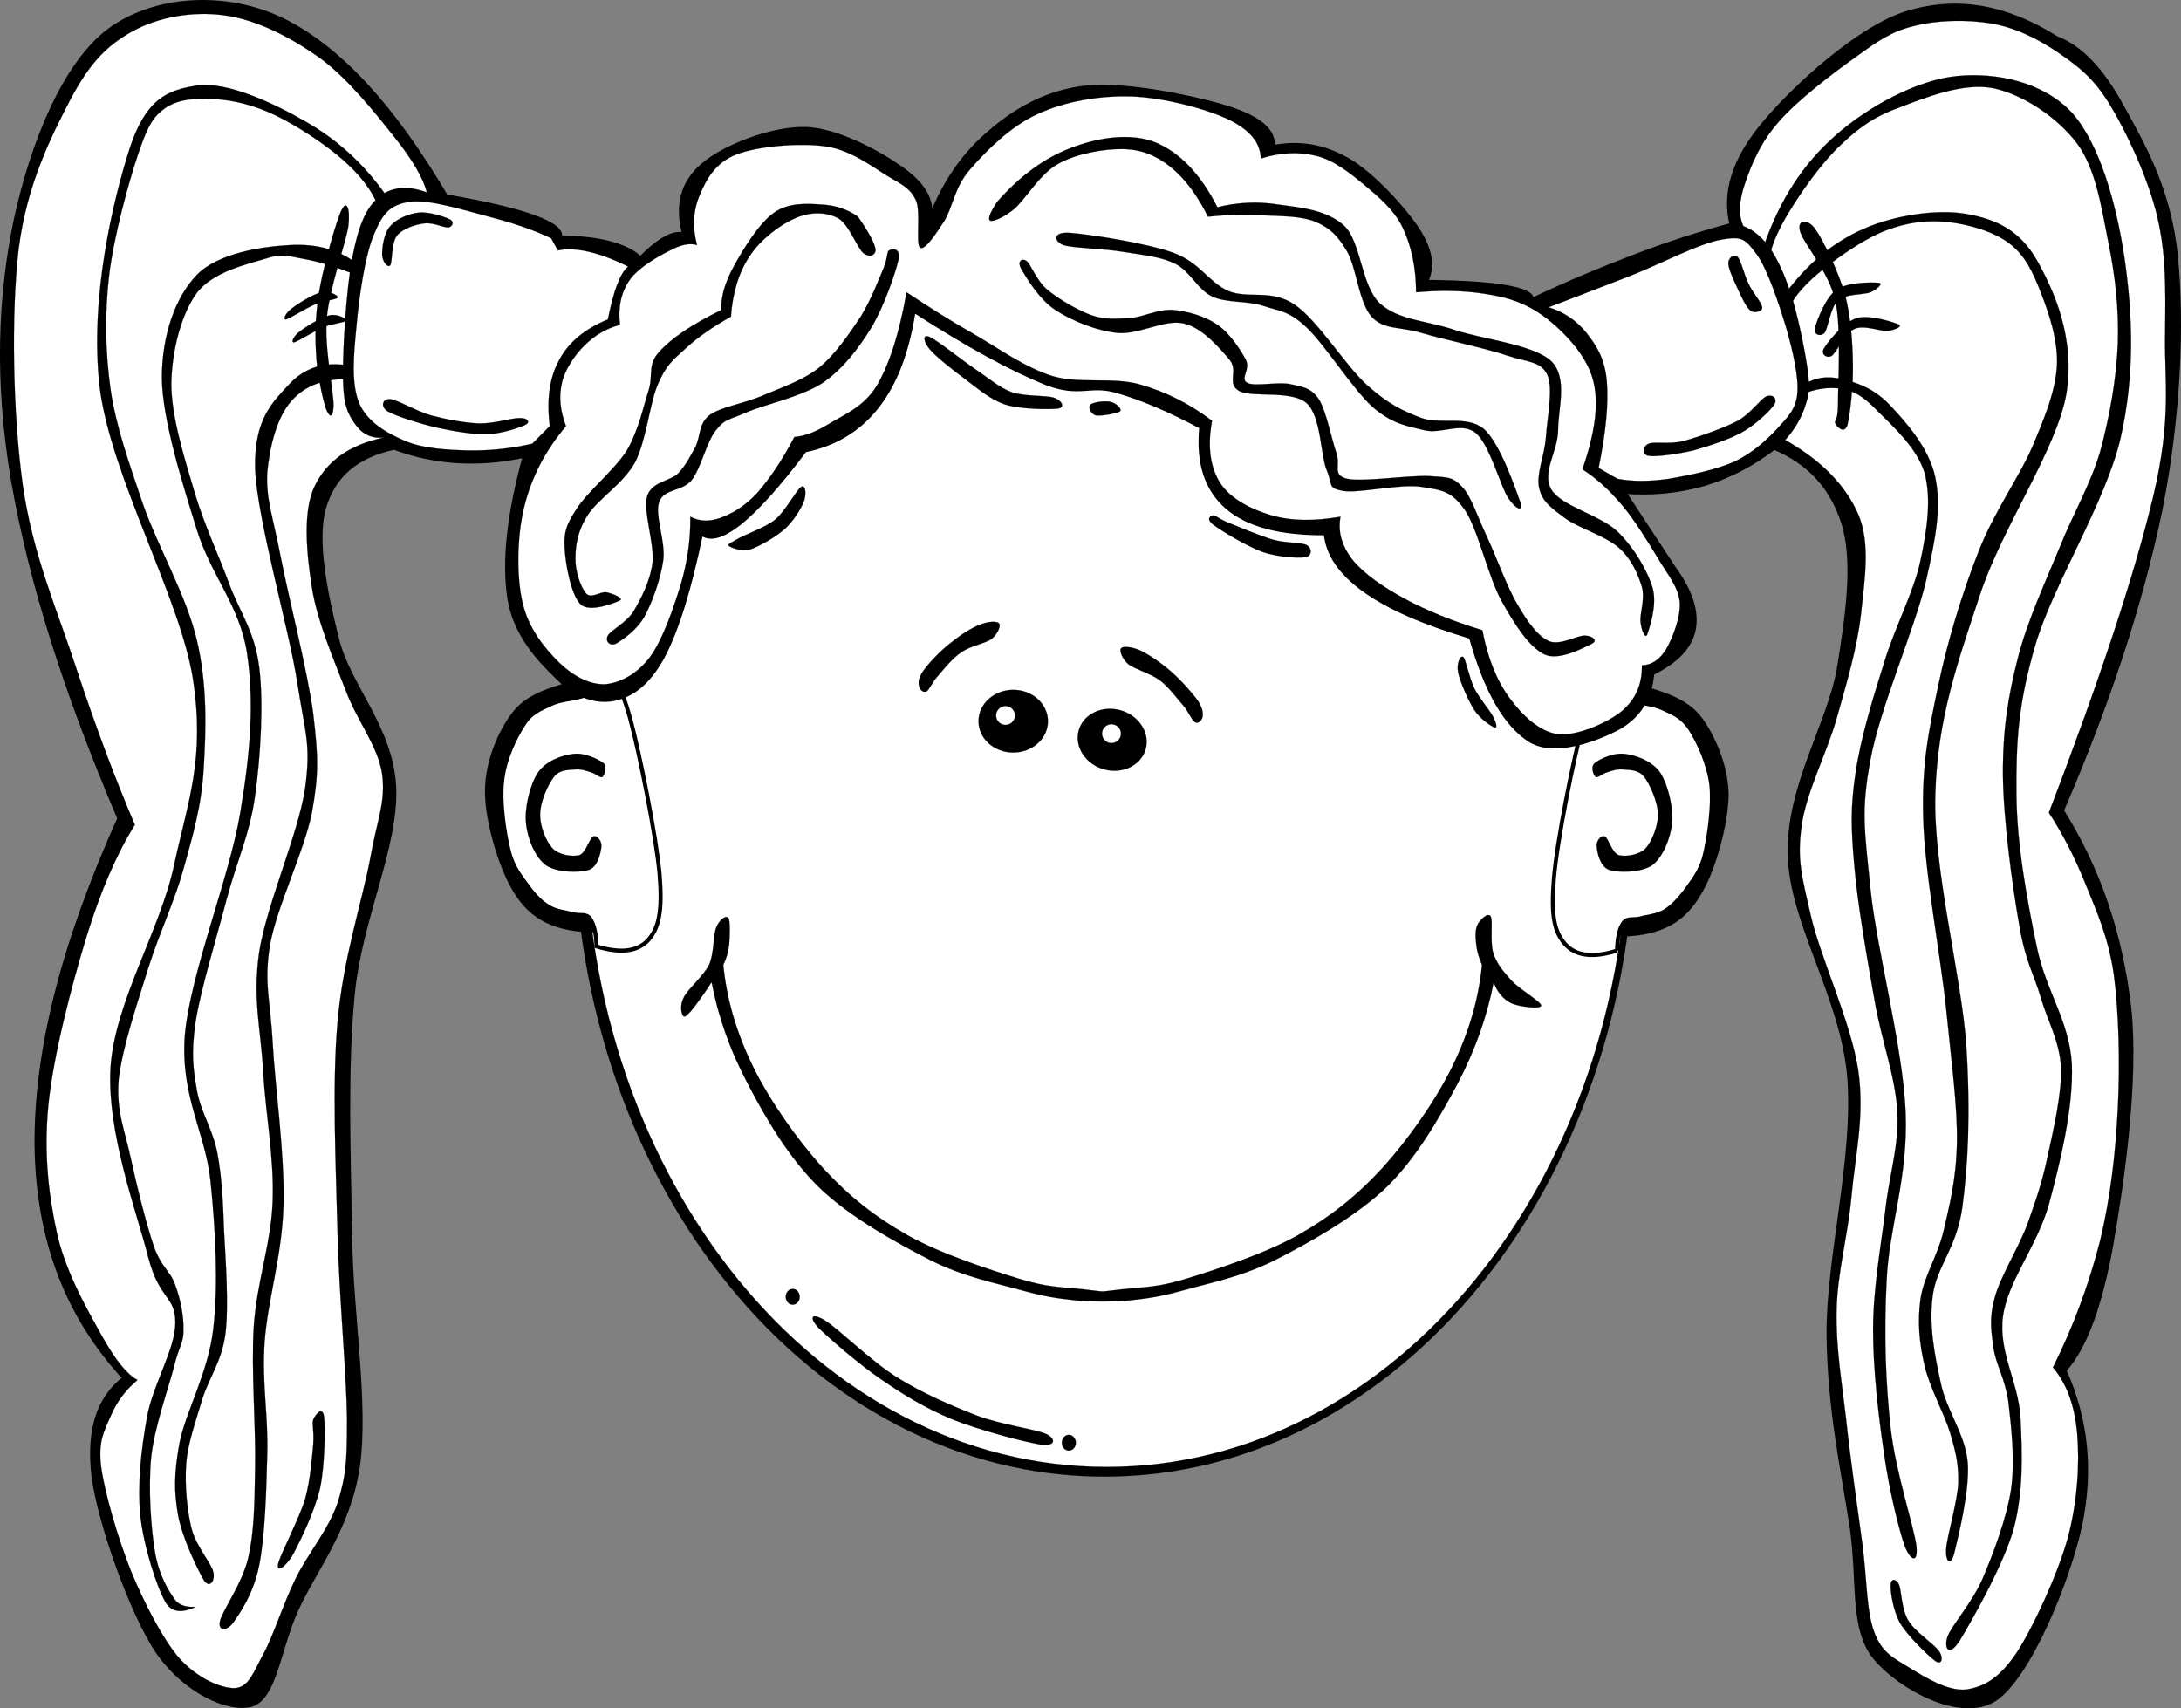
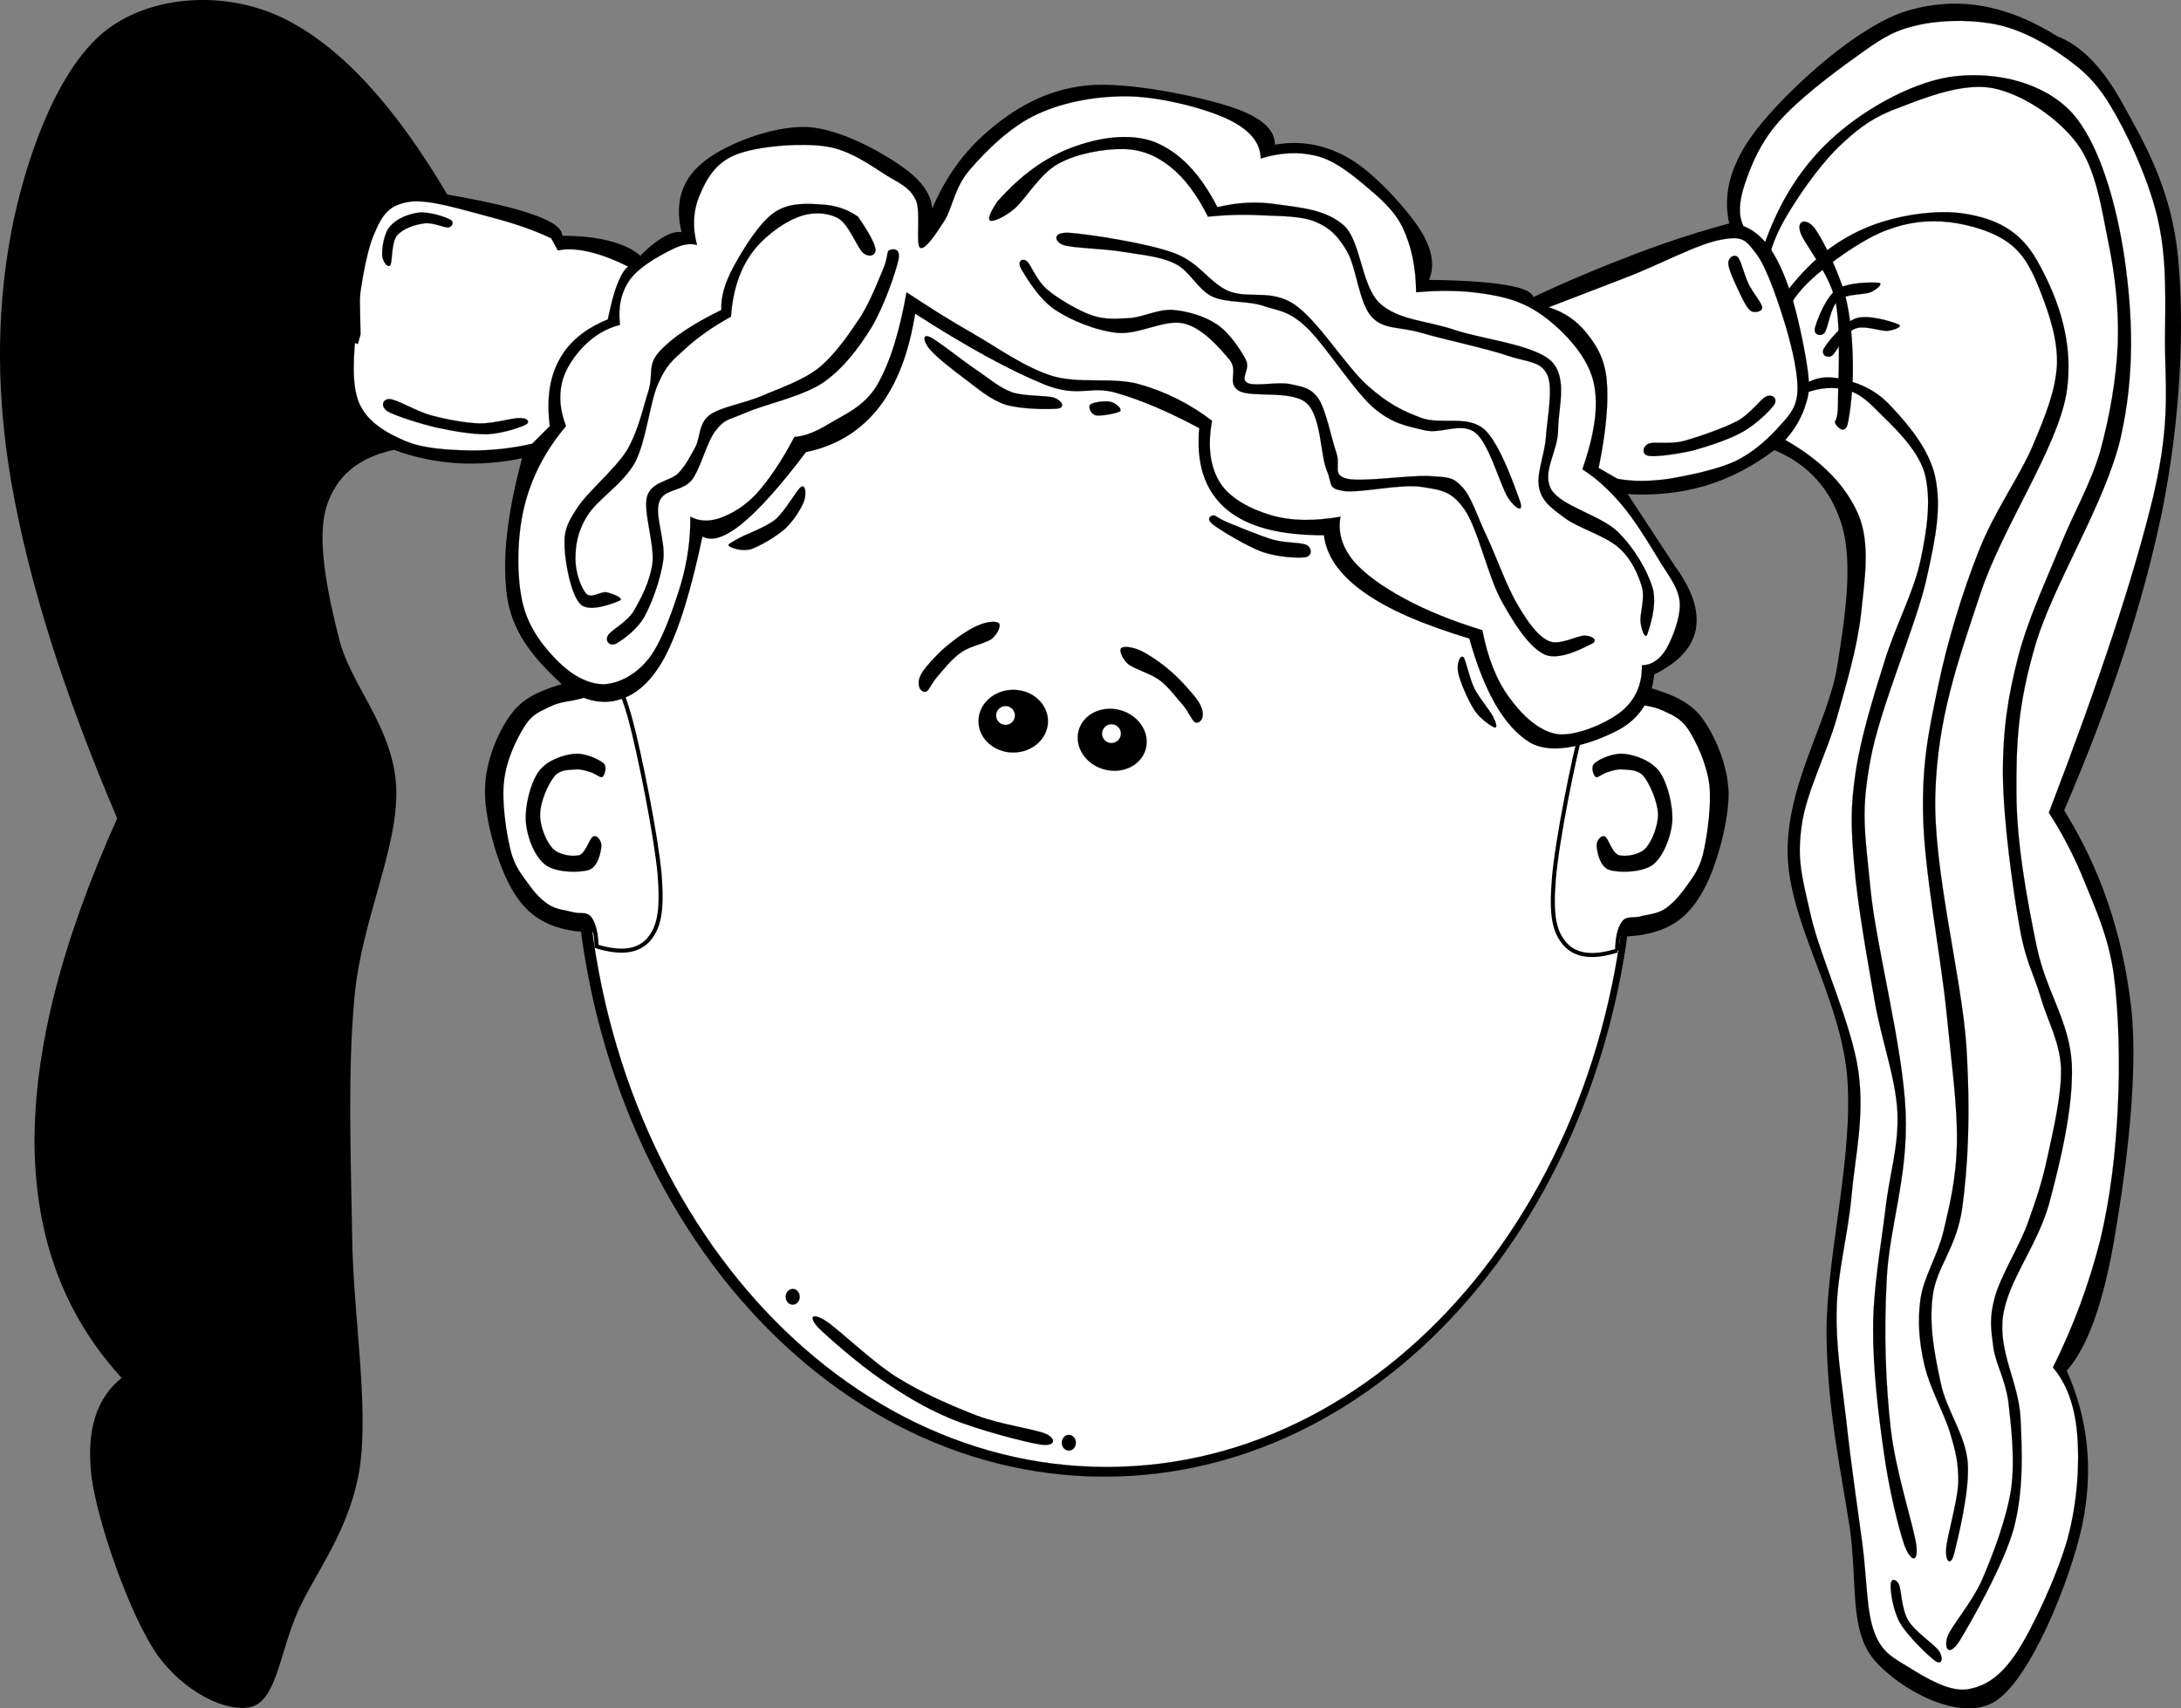
<svg xmlns="http://www.w3.org/2000/svg" width="538.522" height="421.853">
  <rect width="100%" height="100%" fill="#808080" stroke="none" />
  <title>Girl Outline</title>
  <defs>
    <pattern height="100" width="100" y="0" x="0" patternUnits="userSpaceOnUse" id="gridpattern">
      <image height="100" width="100" y="0" x="0" />
    </pattern>
  </defs>
  <g>
    <title>Layer 1</title>
    <path fill-rule="evenodd" stroke="#000000" stroke-width="0.036" stroke-miterlimit="10" id="path7" d="m141.75,203.971c0,88.714 58.635,160.661 130.963,160.661c72.305,0 130.939,-71.947 130.939,-160.661c0,-88.714 -58.634,-160.661 -130.939,-160.661c-72.328,0 -130.963,71.947 -130.963,160.661l0,0z" />
    <path fill="#ffffff" fill-rule="evenodd" stroke="#000000" stroke-width="0.036" stroke-miterlimit="10" id="path9" d="m144.537,204.256c0,87.237 57.634,157.995 128.724,157.995c71.09,0 128.724,-70.758 128.724,-157.995c0,-87.26 -57.634,-158.017 -128.724,-158.017c-71.09,0 -128.724,70.757 -128.724,158.017l0,0z" />
    <path fill-rule="evenodd" stroke="#000000" stroke-width="0.036" stroke-miterlimit="10" id="path11" d="m282.882,185.013c-1.143,4.025 -5.763,6.24 -10.336,4.954c-4.548,-1.287 -7.312,-5.597 -6.192,-9.622c1.144,-4.025 5.765,-6.24 10.337,-4.954c4.548,1.287 7.311,5.597 6.191,9.622l0,0z" />
    <path fill="white" fill-rule="evenodd" stroke="#000000" stroke-width="0.036" stroke-miterlimit="10" id="path13" d="m276.69,181.798c-0.357,1.238 -1.644,1.953 -2.882,1.619c-1.238,-0.357 -1.953,-1.643 -1.62,-2.881c0.357,-1.239 1.644,-1.977 2.882,-1.62c1.24,0.358 1.978,1.644 1.62,2.882l0,0z" />
    <path fill-rule="evenodd" stroke="#000000" stroke-width="0.036" stroke-miterlimit="10" id="path15" d="m241.609,178.083c0,4.287 3.834,7.74 8.574,7.74c4.739,0 8.573,-3.454 8.573,-7.74c0,-4.263 -3.834,-7.74 -8.573,-7.74c-4.74,0 -8.574,3.477 -8.574,7.74l0,0z" />
    <path fill="white" fill-rule="evenodd" stroke="#000000" stroke-width="0.036" stroke-miterlimit="10" id="path17" d="m245.944,176.678c0,1.286 1.048,2.334 2.334,2.334c1.286,0 2.334,-1.048 2.334,-2.334c0,-1.286 -1.048,-2.334 -2.334,-2.334c-1.286,0 -2.334,1.048 -2.334,2.334l0,0z" />
    <path fill-rule="evenodd" stroke="#000000" stroke-width="0.036" stroke-miterlimit="10" id="path19" d="m295.838,173.129c-1.381,-1.953 -4.191,-5.121 -6.597,-7.216c-2.382,-2.144 -5.502,-4.215 -7.526,-5.216c-2.144,-0.976 -4.382,-1.214 -4.882,-0.619c-0.548,0.524 0.238,2.644 1.811,3.978c1.595,1.19 5.263,2.191 7.597,3.834c2.286,1.667 4.358,4.573 5.93,6.335c1.453,1.763 2.049,3.596 2.883,4.12c0.809,0.429 1.643,-0.381 1.856,-1.238c0.166,-0.953 0.119,-2.096 -1.072,-3.978l0,0z" />
    <path fill-rule="evenodd" stroke="#000000" stroke-width="0.036" stroke-miterlimit="10" id="path21" d="m227.987,165.627c1.262,-1.762 4.096,-4.811 6.478,-6.668c2.357,-1.929 5.287,-3.882 7.406,-4.668c2.096,-0.857 4.192,-0.977 4.812,-0.357c0.477,0.596 -0.263,2.501 -1.763,3.787c-1.572,1.19 -5.287,1.738 -7.478,3.31c-2.358,1.548 -4.335,4.144 -5.836,5.859c-1.477,1.62 -2.071,3.334 -2.81,3.858c-0.81,0.381 -1.763,-0.453 -1.857,-1.31c-0.238,-0.929 -0.167,-2.048 1.048,-3.811l0,0z" />
-     <path fill-rule="evenodd" stroke="#000000" stroke-width="0.036" stroke-miterlimit="10" id="path23" d="m267.569,318.382c-6.384,-0.667 -8.908,-0.452 -16.195,-2.69c-7.335,-2.264 -19.101,-6.073 -27.197,-10.623c-8.098,-4.572 -14.48,-9.598 -20.91,-16.575c-6.407,-7.026 -13.123,-16.576 -17.291,-25.03c-4.144,-8.455 -6.549,-16.719 -7.383,-25.222l0,0c0.763,-1.476 1.215,-3.096 1.453,-5.048c0.167,-2.025 0.31,-5.836 -0.214,-6.55c-0.62,-0.691 -2.168,0.404 -2.978,2.382c-0.81,1.905 -0.477,6.287 -1.763,9.192c-1.404,2.833 -5.168,5.906 -6.239,8.025c-1.096,2.096 -0.596,3.905 -0.238,4.526c0.286,0.523 0.738,0.285 2.001,-1.096c1.19,-1.43 2.857,-3.717 5.097,-7.121l0,0c1.595,8.383 4.477,16.693 9.002,25.221c4.453,8.502 10.098,18.219 17.671,25.578c7.574,7.264 18.934,13.551 27.364,17.838c8.359,4.191 16.267,5.668 22.339,7.383c5.979,1.644 8.741,2.024 13.338,2.524c4.549,0.405 9.073,0.405 13.67,0c4.549,-0.5 7.312,-0.881 13.337,-2.524c6.002,-1.715 13.908,-3.191 22.339,-7.383c8.431,-4.287 19.672,-10.574 27.389,-17.838c7.549,-7.359 13.099,-17.076 17.647,-25.578c4.477,-8.527 7.383,-16.838 9.002,-25.221l0,0c0.904,2.5 2.382,4.191 4.335,5.167c1.952,0.929 7.358,1.524 7.406,0.596c-0.048,-0.977 -5.454,-4.096 -7.406,-6.239c-2.001,-2.215 -3.668,-4.239 -4.454,-6.813c-0.81,-2.666 -0.024,-7.787 -0.595,-8.93c-0.644,-1.215 -2.716,0.857 -3.264,2.001c-0.619,1.167 -0.548,3.118 -0.333,4.858c0.166,1.666 0.644,3.285 1.429,5.048l0,0c-0.833,8.503 -3.238,16.767 -7.383,25.222c-4.168,8.454 -10.884,18.004 -17.29,25.03c-6.431,6.978 -12.813,12.003 -20.887,16.575c-8.121,4.55 -19.886,8.359 -27.221,10.623c-7.288,2.238 -9.813,2.023 -16.195,2.69c-6.406,0.693 -2.977,0.693 -9.383,0.002l0,0z" />
    <path fill-rule="evenodd" stroke="#000000" stroke-width="0.036" stroke-miterlimit="10" id="path25" d="m149.609,168.604c-3.739,-0.953 -7.502,-0.786 -11.384,0.5c-3.954,1.238 -8.884,2.929 -11.956,7.192c-3.191,4.239 -6.311,11.432 -6.501,18.362c-0.214,6.978 2.691,16.957 5.501,22.768c2.763,5.62 5.954,9.121 11.241,11.146c5.287,1.977 11.955,2.119 20.268,0.619l0,0l-7.169,-60.587l0,0z" />
    <path stroke="#000000" fill="#ffffff" fill-rule="evenodd" id="path27" d="m147.299,233.693c5.979,1.833 10.193,1.285 12.837,-1.645c2.572,-3.047 3.453,-6.93 2.739,-16.051c-0.811,-9.289 -4.954,-30.008 -7.288,-38.629c-2.429,-8.526 -4.572,-12.623 -6.787,-12.384l0,0c-0.215,2.453 -0.715,4.239 -1.691,5.454c-1,1.119 -2.19,1.095 -4.024,1.667c-1.953,0.571 -4.906,0.667 -7.217,1.833c-2.381,1.167 -4.667,1.834 -6.668,5.025c-2.048,3.144 -4.644,8.502 -5.216,13.79c-0.619,5.24 0.5,12.861 1.62,17.338c1.095,4.43 3.191,6.621 4.906,9.05c1.667,2.263 3.262,3.811 5.167,4.929c1.882,1.049 4.12,1.215 5.883,1.691c1.644,0.453 3.144,-0.285 4.144,1.096c0.904,1.334 1.524,3.549 1.595,6.836l0,0z" />
    <path fill-rule="evenodd" stroke="#000000" stroke-width="0.036" stroke-miterlimit="10" id="path29" d="m396.936,169.652c3.716,-0.953 7.479,-0.786 11.385,0.5c3.905,1.238 8.812,2.929 11.955,7.192c3.096,4.239 6.312,11.432 6.525,18.362c0.071,6.93 -2.691,17.004 -5.525,22.792c-2.834,5.621 -6.002,9.146 -11.241,11.122c-5.311,1.978 -11.979,2.119 -20.267,0.619l0,0l7.168,-60.587l0,0z" />
    <path stroke="#000000" fill="#ffffff" fill-rule="evenodd" id="path31" d="m399.271,234.74c-6.002,1.882 -10.218,1.311 -12.837,-1.619c-2.644,-3.072 -3.501,-6.859 -2.763,-16.053c0.738,-9.287 4.882,-30.007 7.287,-38.628c2.382,-8.549 4.549,-12.598 6.787,-12.408l0,0c0.19,2.453 0.69,4.239 1.691,5.454c0.929,1.095 2.144,1.143 4.025,1.69c1.905,0.524 4.811,0.667 7.239,1.81c2.311,1.096 4.62,1.881 6.669,5.025c2,3.144 4.524,8.502 5.191,13.79c0.548,5.24 -0.548,12.837 -1.619,17.362c-1.144,4.454 -3.239,6.573 -4.906,9.026c-1.738,2.238 -3.311,3.858 -5.168,4.953c-1.93,1.072 -4.191,1.168 -5.883,1.668c-1.714,0.429 -3.215,-0.238 -4.144,1.119c-0.975,1.334 -1.499,3.573 -1.569,6.811l0,0z" />
    <path fill-rule="evenodd" stroke="#000000" stroke-width="0.036" stroke-miterlimit="10" id="path33" d="m145.918,190.705c-1.19,-0.381 -2.549,-0.857 -4.072,-0.69c-1.596,0.143 -3.691,0 -5.097,1.858c-1.453,1.905 -3.311,6.001 -3.382,9.074c-0.119,2.929 1.405,6.716 3.024,8.502c1.596,1.715 4.906,2.144 6.621,1.739c1.69,-0.572 2.524,-4.264 3.501,-4.645c0.904,-0.381 2.119,1.143 1.977,2.548c-0.167,1.358 -0.81,4.882 -3.025,5.692c-2.404,0.785 -8.025,0.715 -10.692,-1.144c-2.691,-1.977 -4.573,-6.669 -4.907,-10.479c-0.357,-3.882 1.048,-9.598 3.025,-12.456c1.929,-2.833 5.906,-4.215 8.621,-4.525c2.739,-0.381 6.073,1.215 7.431,2.215c1.119,0.976 0.31,3.024 -0.214,3.477c-0.548,0.287 -1.668,-0.832 -2.811,-1.166l0,0z" />
    <path fill-rule="evenodd" stroke="#000000" stroke-width="0.036" stroke-miterlimit="10" id="path35" d="m396.841,190.705c1.119,-0.381 2.477,-0.857 4.072,-0.69c1.548,0.143 3.644,0 5.097,1.858c1.405,1.905 3.239,6.001 3.382,9.074c0.048,2.929 -1.453,6.716 -3.024,8.502c-1.644,1.715 -4.954,2.144 -6.621,1.739c-1.763,-0.572 -2.596,-4.264 -3.501,-4.645c-0.953,-0.381 -2.191,1.143 -1.977,2.548c0.096,1.358 0.763,4.882 3.024,5.692c2.334,0.785 7.979,0.715 10.693,-1.144c2.62,-1.977 4.501,-6.669 4.906,-10.479c0.31,-3.882 -1.096,-9.598 -3.024,-12.456c-2.001,-2.833 -5.979,-4.215 -8.622,-4.525c-2.811,-0.381 -6.145,1.215 -7.43,2.215c-1.19,0.976 -0.381,3.024 0.214,3.477c0.5,0.287 1.619,-0.832 2.811,-1.166l0,0z" />
    <path fill-rule="evenodd" stroke="#000000" stroke-width="0.998" stroke-linecap="round" stroke-linejoin="round" stroke-miterlimit="10" id="path37" d="m97.334,110.565c-9.241,1.953 -14.909,6.764 -17.291,14.718c-2.334,8.002 0.238,20.934 3.215,32.652c2.882,11.574 13.36,21.768 14.075,36.462c0.619,14.765 -8.455,32.509 -10.241,51.205c-1.81,18.646 -0.952,39.867 -0.643,59.515c0.238,19.624 4.096,41.249 1.929,56.968c-2.31,15.504 -10.979,25.911 -15.361,35.818c-4.359,9.932 -5.168,21.172 -10.884,23.055c-5.74,1.619 -16.386,-3.383 -23.03,-12.813c-6.573,-9.551 -14.48,-32.104 -16.004,-43.512c-1.358,-11.407 1.167,-19.362 7.668,-24.315l0,0c-14.337,-15.504 -21.458,-34.461 -21.744,-57.611c-0.143,-23.268 6.549,-49.679 20.458,-80.615l0,0c-13.266,-31.104 -21.887,-58.349 -26.222,-83.213c-4.239,-24.816 -3.263,-45.964 0.643,-64.636c4.075,-18.721 11.934,-38.393 23.033,-46.705c11.169,-8.312 28.888,-9.383 42.868,-2.572c13.956,6.907 27.15,21.196 40.32,43.512l0,0c9.883,1.739 16.957,3.358 21.767,5.121c4.74,1.738 6.788,3.358 6.407,5.121l0,0c4.811,-0.024 8.764,0.404 12.146,1.286c3.335,0.881 5.835,2.072 7.692,3.834l0,0c2.43,-2.5 4.525,-4.144 6.383,-5.12c1.834,-0.977 3.263,-1.191 4.478,-0.644l0,0c-1.977,-7.192 -0.596,-12.884 4.501,-17.266c5.073,-4.454 17.028,-9.241 25.578,-8.955c8.526,0.357 19.815,6.858 24.959,10.883c4.978,3.93 6.717,8.193 5.121,12.789l0,0c3.286,-9.335 8.192,-16.742 14.718,-22.411c6.525,-5.74 14.36,-10.431 24.34,-11.503c10.003,-1.048 27.364,2.62 35.176,5.121c7.692,2.5 11.289,5.573 10.884,9.598l0,0c6.454,-1.262 12.551,-0.286 18.576,3.191c6.025,3.43 13.956,12.194 17.267,17.29c3.191,5.001 3.835,9.264 1.929,12.789l0,0c8.884,0.095 15.433,0.524 19.839,1.286c4.358,0.762 6.454,1.763 6.383,3.191l0,0c8.907,-4.215 17.313,-7.716 25.602,-10.86c8.24,-3.144 16.076,-5.645 23.696,-7.693l0,0c-1.977,-7.978 0.548,-16.147 7.932,-24.958c7.358,-8.86 23.625,-23.935 35.842,-27.507c12.193,-3.525 24.055,-1.429 36.486,6.382l0,0c5.739,2.167 11.074,7.621 16.004,16.647c4.93,8.979 11.765,20.41 13.433,37.129c1.643,16.861 0.762,39.605 -3.835,62.707c-4.763,23.006 -12.718,47.322 -24.316,74.234l0,0c9.146,14.623 14.505,30.556 16.624,48.633c1.953,18.027 -1.81,43.773 -4.478,58.872c-2.738,14.979 -6.454,25.102 -11.526,30.722l0,0c5.454,12.194 6.739,24.697 3.858,38.415c-2.978,13.599 -12.623,37.319 -21.125,42.868c-8.55,5.358 -23.506,-3.167 -29.436,-10.24c-5.907,-7.216 -3.883,-18.529 -5.764,-32.009c-2.049,-13.551 -5.598,-29.246 -5.764,-47.988c-0.119,-18.767 6.645,-43.464 5.12,-63.351c-1.667,-20.006 -14.289,-37.986 -14.718,-55.038c-0.382,-17.052 9.859,-32.413 12.17,-46.083c2.238,-13.718 3.858,-26.007 1.262,-35.2c-2.763,-9.121 -8.336,-15.456 -17.267,-19.196l0,0c-5.43,4.144 -11.074,7.098 -17.29,8.955c-6.239,1.81 -12.765,2.453 -19.839,1.929l0,0l12.171,18.552l0,0c4.311,5.882 5.93,10.908 5.119,15.361c-0.881,4.43 -4.262,7.931 -10.24,10.884l0,0c-0.571,6.216 -3.311,10.574 -8.312,13.432c-5.12,2.763 -15.623,6.859 -21.768,3.191c-6.097,-3.787 -11.003,-12.218 -14.718,-25.578l0,0c-11.623,-3.501 -20.22,-7.192 -26.245,-11.527c-6.002,-4.287 -9.169,-8.978 -9.599,-14.075l0,0c-11.193,0.071 -19.147,-2 -24.315,-6.407c-5.12,-4.406 -7.287,-10.955 -6.406,-19.838l0,0c-7.764,-4.168 -14.647,-7.121 -21.101,-8.955c-6.502,-1.81 -8.931,1.31 -17.291,-1.929c-8.431,-3.406 -19.123,-9.193 -32.627,-17.909l0,0c-1.548,10.098 -4.453,17.838 -8.979,23.673c-4.525,5.763 -10.407,9.359 -17.909,10.883l0,0c-6.454,8.598 -11.694,14.385 -16.005,17.91c-4.358,3.405 -7.406,4.263 -9.598,2.572l0,0c-2.857,13.694 -5.906,23.815 -9.598,30.722c-3.787,6.764 -7.812,9.383 -12.17,10.241c-4.358,0.738 -9.146,-0.881 -13.432,-5.12c-4.358,-4.168 -10.765,-10.693 -12.146,-19.839c-1.405,-9.288 -0.095,-20.839 3.834,-35.2l0,0c-5.715,1.286 -11.146,1.667 -16.552,1.405c-5.429,-0.379 -10.573,-1.404 -15.717,-3.333l0,0z" />
-     <path fill="#ffffff" fill-rule="evenodd" stroke="#000000" stroke-width="0.036" stroke-linecap="round" stroke-linejoin="round" stroke-miterlimit="10" id="path39" d="m105.383,47.501c-0.929,-3.62 -3.572,-8.097 -8.026,-13.694c-4.548,-5.692 -11.598,-14.647 -18.671,-19.696c-7.192,-5.073 -15.48,-9.288 -23.363,-10.336c-7.693,-1.047 -16.266,0.406 -22.697,4.001c-6.359,3.525 -10.622,7.979 -15.361,17.028c-4.716,9.05 -10.622,20.768 -12.67,36.7c-1.858,15.909 -1.429,40.559 1,58.063c2.429,17.433 8.716,31.508 13.336,45.726c4.692,14.146 9.383,26.697 14.361,38.392l0,0c-4.454,7.145 -8.431,16.242 -12.027,27.936c-3.572,11.717 -8.097,28.912 -9.336,41.392c-1.167,12.312 0.167,22.768 2.334,32.366c2.357,9.621 7.645,18.623 11.002,24.696c3.334,5.906 6.168,9.407 8.693,10.693l0,0c-2.953,2.478 -5.145,5.383 -6.668,9.002c-1.524,3.597 -3.072,5.906 -2.334,12.361c0.881,6.454 4.12,17.623 7.335,25.697c3.311,8.002 7.74,16.694 12.003,21.672c4.406,4.858 10.169,7.431 13.694,7.359c3.5,-0.238 4.548,-3.883 7.001,-8.359c2.572,-4.668 4.882,-12.361 8.002,-18.672c3.072,-6.287 8.145,-12.122 10.359,-18.695c2.048,-6.621 2.334,-9.598 2.334,-20.696c-0.119,-11.193 -1.882,-29.316 -2.334,-45.726c-0.405,-16.552 -1.381,-36.868 0,-52.395c1.358,-15.576 6.073,-29.747 8.002,-40.036c1.833,-10.264 3.906,-14.122 3.001,-21.124c-1.024,-6.978 -6.168,-13.051 -9.002,-20.696c-3.001,-7.764 -7.002,-16.957 -8.335,-25.364c-1.334,-8.502 -2.311,-18.838 0.667,-25.03c2.978,-6.192 8.526,-10.193 17.004,-12.003l0,0c-3.072,0.238 -5.287,-0.905 -7.001,-3.334c-1.763,-2.524 -2.882,-4.478 -3.001,-11.36c-0.095,-6.978 0.833,-22.387 2.334,-29.865c1.429,-7.478 3.239,-12.003 6.335,-14.67c3.075,-2.667 7.052,-3.143 12.029,-1.333l0,0z" />
    <path fill="#ffffff" fill-rule="evenodd" stroke="#000000" stroke-width="0.036" stroke-linecap="round" stroke-linejoin="round" stroke-miterlimit="10" id="path41" d="m136.082,58.837c-4.454,-2.12 -9.479,-3.811 -15.361,-5.334c-5.93,-1.524 -14.909,-4.43 -19.672,-3.668c-4.763,0.762 -6.525,2.787 -8.692,8.002c-2.239,5.168 -3.715,15.647 -4.335,22.696c-0.69,7.002 -1.357,14.17 0.667,19.029c2.024,4.668 6.764,7.383 11.36,9.336c4.525,1.905 10.359,2.19 15.671,2.334c5.263,0.071 10.407,-0.453 15.694,-1.667l0,0l4.334,-4.334l0,0c-0.81,-6.574 -0.095,-11.932 2.334,-16.362c2.382,-4.454 6.383,-7.692 12.004,-10.003l0,0c0.762,-3.667 1.452,-6.478 2.357,-8.692c0.834,-2.167 1.69,-3.644 2.667,-4.334l0,0c-3.572,-1.81 -6.835,-3 -9.692,-3.667c-2.93,-0.667 -5.454,-0.81 -7.669,-0.333l0,0c-0.548,-1.002 -1.096,-2.002 -1.667,-3.003l0,0z" />
    <path fill-rule="evenodd" stroke="#000000" stroke-width="0.036" stroke-linecap="round" stroke-linejoin="round" stroke-miterlimit="10" id="path43" d="m95.023,47.811c-5.263,-7.359 -11.598,-13.218 -19.362,-17.671c-7.811,-4.549 -19.576,-10.098 -27.031,-9.026c-7.288,1.143 -12.599,3.191 -16.671,15.695c-4.001,12.598 -9.884,36.676 -7.359,58.729c2.715,22.006 19.91,52.156 23.03,72.09c3.025,19.743 -1.167,29.984 -4.667,46.06c-3.43,16.123 -14.504,33.461 -15.671,49.823c-0.977,16.313 6.668,36.317 9.336,47.06c2.763,10.503 6.668,9.407 6.668,16.005c0,6.62 -5.549,15.266 -7.002,23.362c-1.429,7.979 -2.382,16.41 -1.667,24.197c0.833,7.716 4.049,17.767 6.335,21.696c2.31,3.739 6.93,1.071 7.335,1c0.357,-0.144 -3.239,0.523 -5.001,-1.667c-1.644,-2.263 -3.954,-5.883 -5.001,-11.693c-1.024,-5.978 -1.691,-15.6 -1,-23.34c0.786,-7.764 4.358,-17.386 5.668,-22.696c1.333,-5.311 2.358,-5.716 2.334,-9.026c0.071,-3.429 -0.715,-7.525 -2,-11.003c-1.167,-3.524 -3.501,-4.43 -5.335,-9.692c-1.81,-5.335 -4.191,-14.791 -5.668,-21.674c-1.453,-6.906 -3.62,-11.526 -3.001,-19.361c0.857,-7.955 4.62,-18.934 7.335,-27.697c2.763,-8.741 6.358,-16.124 8.669,-24.363c2.286,-8.289 4.501,-15.624 5.001,-25.031c0.572,-9.502 0.905,-20.481 -1.667,-31.389c-2.548,-11.027 -9.693,-23.268 -13.337,-33.699c-3.501,-10.432 -6.597,-18.934 -8.002,-28.365c-1.31,-9.55 -1.453,-18.672 -0.333,-28.293c1.215,-9.765 4.716,-22.458 7.002,-29.365c2.31,-6.835 3.524,-9.407 6.668,-11.67c3.239,-2.358 7.788,-2.644 12.36,-2.334c4.621,0.238 9.741,1.477 15.004,4.001c5.335,2.548 12.336,7.168 16.695,11.003c4.239,3.763 7.097,7.455 8.669,11.36l0,0c0.547,-1.002 1.095,-2.002 1.666,-3.026l0,0z" />
-     <path fill-rule="evenodd" stroke="#000000" stroke-width="0.036" stroke-linecap="round" stroke-linejoin="round" stroke-miterlimit="10" id="path45" d="m88.688,65.506c-4.763,-3.787 -10.288,-5.358 -17.028,-5.001c-6.692,0.357 -17.671,1.882 -23.03,7.335c-5.311,5.501 -8.598,14.718 -8.669,25.364c0.119,10.55 5.121,26.245 8.669,37.724c3.572,11.384 10.574,18.624 12.36,30.365c1.739,11.693 1,23.506 -1.667,39.391c-2.62,15.91 -12.36,39.653 -13.694,55.063c-1.071,15.219 5.121,23.863 6.359,36.033c1.238,12.194 1.953,25.459 0.667,36.392c-1.262,10.883 -6.835,20.434 -8.359,28.269c-1.381,7.669 -1.31,12.004 -0.333,17.695c1.048,5.692 4.906,13.575 6.335,16.028c1.477,2.286 2.906,0.119 2.358,-2.001c-0.476,-2.19 -4.191,-6.216 -5.358,-10.693c-1.12,-4.597 -1.691,-10.574 -1.334,-16.004c0.453,-5.431 2.43,-10.622 4.001,-16.028c1.738,-5.43 4.739,-9.121 5.692,-16.027c0.857,-7.05 0.071,-17.862 -0.333,-25.364c-0.262,-7.55 -0.572,-13.575 -1.667,-19.362c-1.12,-5.812 -4.049,-9.979 -5.025,-15.339c-0.929,-5.429 -1.5,-9.144 -0.333,-17.026c1.262,-8.074 5.24,-20.982 7.693,-30.366c2.5,-9.407 5.692,-15.956 7.001,-25.53c1.357,-9.717 2.12,-22.887 1,-31.699c-1.12,-8.764 -4.549,-13.098 -7.335,-20.362c-2.667,-7.359 -6.239,-14.694 -8.692,-23.03c-2.453,-8.383 -5.692,-18.481 -5.668,-26.698c0.167,-8.335 2.525,-17.171 6.335,-22.363c3.978,-5.144 12.241,-7.002 16.695,-8.335c4.406,-1.453 5.858,-0.691 9.669,0c3.787,0.643 8.097,1.977 13.027,4.001l0,0c0.212,-0.813 0.426,-1.623 0.664,-2.432l0,0z" />
+     <path fill-rule="evenodd" stroke="#000000" stroke-width="0.036" stroke-linecap="round" stroke-linejoin="round" stroke-miterlimit="10" id="path45" d="m88.688,65.506c-4.763,-3.787 -10.288,-5.358 -17.028,-5.001c-6.692,0.357 -17.671,1.882 -23.03,7.335c-5.311,5.501 -8.598,14.718 -8.669,25.364c0.119,10.55 5.121,26.245 8.669,37.724c3.572,11.384 10.574,18.624 12.36,30.365c1.739,11.693 1,23.506 -1.667,39.391c-2.62,15.91 -12.36,39.653 -13.694,55.063c-1.071,15.219 5.121,23.863 6.359,36.033c1.238,12.194 1.953,25.459 0.667,36.392c-1.262,10.883 -6.835,20.434 -8.359,28.269c-1.381,7.669 -1.31,12.004 -0.333,17.695c1.048,5.692 4.906,13.575 6.335,16.028c1.477,2.286 2.906,0.119 2.358,-2.001c-0.476,-2.19 -4.191,-6.216 -5.358,-10.693c-1.12,-4.597 -1.691,-10.574 -1.334,-16.004c0.453,-5.431 2.43,-10.622 4.001,-16.028c1.738,-5.43 4.739,-9.121 5.692,-16.027c0.857,-7.05 0.071,-17.862 -0.333,-25.364c-0.262,-7.55 -0.572,-13.575 -1.667,-19.362c-1.12,-5.812 -4.049,-9.979 -5.025,-15.339c1.262,-8.074 5.24,-20.982 7.693,-30.366c2.5,-9.407 5.692,-15.956 7.001,-25.53c1.357,-9.717 2.12,-22.887 1,-31.699c-1.12,-8.764 -4.549,-13.098 -7.335,-20.362c-2.667,-7.359 -6.239,-14.694 -8.692,-23.03c-2.453,-8.383 -5.692,-18.481 -5.668,-26.698c0.167,-8.335 2.525,-17.171 6.335,-22.363c3.978,-5.144 12.241,-7.002 16.695,-8.335c4.406,-1.453 5.858,-0.691 9.669,0c3.787,0.643 8.097,1.977 13.027,4.001l0,0c0.212,-0.813 0.426,-1.623 0.664,-2.432l0,0z" />
    <path fill-rule="evenodd" stroke="#000000" stroke-width="0.036" stroke-linecap="round" stroke-linejoin="round" stroke-miterlimit="10" id="path47" d="m86.354,90.298c-6.168,-1.096 -11.146,0.429 -15.027,4.668c-3.882,4.215 -8.622,8.455 -8.336,20.696c0.453,12.336 8.192,38.987 10.336,52.395c2,13.17 3.524,15.456 2,26.697c-1.715,11.289 -9.479,28.508 -11.336,40.368c-1.691,11.789 0.476,19.339 1,29.722c0.619,10.313 2.715,21.125 2.334,31.699c-0.357,10.502 -3.93,19.957 -4.668,31.032c-0.667,11.002 0.548,25.03 0.333,34.628c-0.143,9.55 -0.238,15.933 -1.667,22.363c-1.429,6.334 -6.335,12.979 -7.002,15.694c-0.595,2.644 1.739,2.571 3.334,0.333c1.691,-2.429 4.906,-6.978 6.335,-14.027c1.429,-7.073 1.786,-18.48 2,-27.698c0.262,-9.264 -1.333,-17.075 -0.667,-27.292c0.714,-10.432 4.382,-21.529 4.668,-34.033c0.357,-12.504 -2.096,-29.341 -2.667,-40.13c-0.596,-10.765 -2.191,-14.575 -0.667,-24.03c1.715,-9.598 8.455,-23.101 10.36,-32.699c1.738,-9.645 1.572,-13.789 0.333,-24.363c-1.405,-10.717 -6.073,-28.65 -8.025,-38.724c-1.929,-10.074 -3.716,-14.48 -3.334,-20.934c0.595,-6.525 2.477,-13.837 6.001,-17.695c3.454,-3.905 8.288,-5.597 14.694,-5.334l0,0c-0.093,-1.097 -0.212,-2.217 -0.332,-3.336l0,0z" />
    <path fill-rule="evenodd" stroke="#000000" stroke-width="0.036" stroke-linecap="round" stroke-linejoin="round" stroke-miterlimit="10" id="path49" d="m77.352,356.535c-0.333,3.334 -0.643,8.598 -2.024,13.67c-1.524,5.001 -6.145,13.646 -6.669,16.028c-0.404,2.286 1.834,0.714 3.668,-2.335c1.715,-3.19 5.382,-10.669 6.692,-16.36c1.238,-5.764 1.262,-14.838 1,-17.672c-0.357,-2.834 -2.191,-0.5 -2.667,0.667c-0.404,1.096 0.238,2.668 0,6.002l0,0z" />
    <path fill-rule="evenodd" stroke="#000000" stroke-width="0.036" stroke-linecap="round" stroke-linejoin="round" stroke-miterlimit="10" id="path51" d="m84.354,51.835c-1.262,2.524 -4.239,13.051 -5.334,19.005c-1.072,5.835 -1.286,11.026 -1,16.028c0.167,5.025 1.62,11.336 2.334,13.694c0.762,2.239 1.858,3.263 2,-0.333c0.047,-3.787 -2.31,-14.265 -1.667,-21.696c0.667,-7.502 4.62,-18.219 5.334,-22.696c0.5,-4.525 -0.452,-6.502 -1.667,-4.002l0,0z" />
    <path fill-rule="evenodd" stroke="#000000" stroke-width="0.036" stroke-linecap="round" stroke-linejoin="round" stroke-miterlimit="10" id="path53" d="m71.994,76.199c1.429,-1.143 5.382,-3.62 7.359,-4.025c1.858,-0.453 4.263,0.762 4.001,1.333c-0.357,0.477 -3.5,0.762 -5.668,1.691c-2.167,0.929 -6.097,3.406 -7.026,3.667c-0.929,0.144 -0.167,-1.571 1.334,-2.666l0,0z" />
    <path fill-rule="evenodd" stroke="#000000" stroke-width="0.036" stroke-linecap="round" stroke-linejoin="round" stroke-miterlimit="10" id="path55" d="m73.994,81.867c1.429,-1.167 5.382,-3.572 7.359,-4.001c1.858,-0.453 4.263,0.762 4.001,1.334c-0.357,0.5 -3.501,0.714 -5.668,1.667c-2.167,0.929 -6.097,3.406 -7.025,3.667c-0.953,0.144 -0.167,-1.571 1.333,-2.667l0,0z" />
    <path fill-rule="evenodd" stroke="#000000" stroke-width="0.036" stroke-linecap="round" stroke-linejoin="round" stroke-miterlimit="10" id="path57" d="m94.357,62.839c-0.024,-1.667 0.429,-5.288 2,-7.002c1.548,-1.811 4.501,-3.049 7.025,-3.334c2.477,-0.286 6.383,1 7.669,1.667c1.238,0.572 0.667,1.786 -0.333,2c-1.119,0.072 -3.882,-1.333 -6.001,-1c-2.167,0.262 -5.287,1.262 -6.692,3.001c-1.429,1.762 -1.096,6.478 -1.667,7.335c-0.691,0.738 -2.001,-1.072 -2.001,-2.667l0,0z" />
    <path fill-rule="evenodd" stroke="#000000" stroke-width="0.036" stroke-linecap="round" stroke-linejoin="round" stroke-miterlimit="10" id="path59" d="m95.69,101.563c1.929,1.143 7.835,3 12.027,4.001c4.168,0.905 8.907,1.739 12.67,1.667c3.668,-0.19 7.979,-1.643 9.36,-2.334c1.262,-0.643 0.571,-1.691 -1.334,-1.667c-1.953,-0.071 -6.335,1.381 -10.026,1.333c-3.763,-0.143 -8.312,-1.024 -12.003,-2c-3.739,-1.096 -8.24,-3.834 -10.026,-4.001c-1.835,-0.19 -2.573,1.763 -0.668,3.001l0,0z" />
    <path fill="#ffffff" fill-rule="evenodd" stroke="#000000" stroke-width="0.036" stroke-linecap="round" stroke-linejoin="round" stroke-miterlimit="10" id="path61" d="m170.448,127.594c0.071,5.334 -0.644,10.86 -2.334,16.671c-1.786,5.811 -4.525,13.837 -7.669,18.028c-3.144,4.168 -7.335,6.359 -11.026,6.669c-3.858,0.143 -7.883,-2.001 -11.337,-5.335c-3.477,-3.405 -7.525,-8.264 -9.025,-14.67c-1.548,-6.454 -1.429,-16.409 0.357,-23.696c1.786,-7.359 5.167,-13.908 10.335,-20.029l0,0c-1.452,-3.835 -1.785,-7.312 -1,-10.693c0.738,-3.382 3.239,-6.955 5.668,-9.336c2.453,-2.405 5.192,-4.073 8.669,-5.001l0,0c-0.523,-4.334 0.263,-7.979 2.358,-11.027c2.144,-3.096 7.073,-5.906 10.003,-7.335c2.786,-1.5 4.977,-1.858 6.668,-1.334l0,0c-1.215,-4.525 -0.929,-8.645 0.667,-12.36c1.596,-3.811 3.834,-8.002 9.026,-10.002c5.191,-2.048 15.718,-2.929 22.029,-2.001c6.216,0.858 11.574,5.049 15.337,7.336c3.716,2.167 5.621,3.072 7.002,6.025c1.238,2.953 -0.143,10.765 1.001,11.669c1.167,0.738 3.905,-3.382 6.024,-6.668c2.024,-3.287 2.453,-8.288 6.336,-12.694c3.905,-4.501 9.931,-10.622 16.694,-13.67c6.645,-3.072 15.075,-4.549 23.006,-4.335c7.859,0.239 18.624,3.048 24.03,5.668c5.335,2.572 7.979,5.764 8.026,9.669l0,0c4.905,-1.524 9.431,-1.714 13.67,-0.667c4.239,1.024 8.073,4.001 11.693,7.002c3.524,2.977 7.479,6.145 9.669,10.693c2.144,4.501 3.287,9.717 3.335,16.004l0,0c6.191,-0.571 11.693,-0.429 16.694,0.333c5.001,0.762 8.907,1.786 13.003,4.358c4.025,2.501 8.526,6.883 11.027,10.67c2.453,3.691 3.549,6.907 3.667,11.669c0.048,4.811 -1.095,10.193 -3.333,16.695l0,0c3.381,2.143 6.478,4.953 9.668,8.692c3.145,3.691 6.55,9.241 9.027,13.337c2.381,4.025 4.93,6.859 5.334,10.693c0.31,3.739 -1.81,8.979 -3.334,11.67c-1.619,2.596 -3.525,3.929 -6.001,4.001l0,0c0.07,4.763 -1.572,8.454 -5.026,11.36c-3.548,2.881 -11.002,6.121 -15.67,5.668c-4.691,-0.667 -8.883,-4.715 -12.027,-9.026c-3.167,-4.31 -5.358,-9.835 -6.668,-16.67l0,0c-7.431,-2.287 -13.623,-4.787 -19.029,-7.693c-5.43,-2.905 -10.288,-6.311 -13.004,-9.669c-2.69,-3.43 -3.69,-6.954 -3,-10.669l0,0c-6.478,1.119 -12.003,1.096 -17.028,-0.333c-5.072,-1.477 -10.193,-4.12 -12.694,-8.026c-2.477,-3.954 -3.144,-8.979 -2,-15.337l0,0c-5.525,-4.192 -11.408,-7.169 -18.005,-9.026c-6.668,-1.833 -14.552,-0.024 -21.362,-2c-6.931,-2.167 -13.289,-6.835 -19.362,-10.336c-6.121,-3.477 -11.503,-6.93 -16.695,-10.36l0,0c-1.786,10.026 -4.144,17.552 -7.335,23.03c-3.215,5.311 -8.264,7.264 -11.67,9.359c-3.453,2.144 -6.264,3.168 -8.692,3.334l0,0c-3.168,6.049 -6.312,10.598 -9.336,14.003c-3.168,3.358 -6.24,5.001 -9.026,6.025c-2.786,0.952 -5.143,0.81 -7.335,-0.333l0,0z" />
    <path fill-rule="evenodd" stroke="#000000" stroke-width="0.036" stroke-linecap="round" stroke-linejoin="round" stroke-miterlimit="10" id="path63" d="m211.84,53.503c-2.596,-1.834 -5.572,-2.834 -9.026,-3.001c-3.477,-0.238 -8.073,-0.548 -11.67,2c-3.715,2.548 -7.787,9.264 -10.002,13.337c-2.191,4.025 -3.168,7.502 -3.024,10.693l0,0c-7.265,3.572 -12.313,6.954 -15.338,10.336c-3.001,3.287 -1.405,5.621 -2.667,9.669c-1.357,4.144 -2.43,9.717 -5.335,14.694c-3.072,4.834 -9.765,10.265 -12.36,14.361c-2.62,4.001 -3.191,5.692 -3.001,9.669c0.167,3.954 1.62,11.813 4.001,14.027c2.311,2.072 8.502,-0.476 9.669,-1.024c1.024,-0.548 -1.952,-1.738 -3.334,-2c-1.429,-0.286 -3.739,1.667 -5.001,0.333c-1.334,-1.477 -2.715,-5.406 -2.667,-8.669c0.023,-3.287 0.476,-6.692 3,-10.669c2.501,-4.001 8.669,-7.669 11.694,-13.027c2.834,-5.501 3.62,-14.646 5.668,-19.362c2.071,-4.763 3.62,-5.906 6.668,-8.669c2.978,-2.787 6.764,-5.454 11.36,-8.002l0,0c0.429,-5.978 1.953,-10.956 4.668,-15.028c2.738,-4.12 7.621,-7.812 11.336,-9.336c3.62,-1.595 7.502,-1.477 10.36,0c2.738,1.405 4.786,7.383 6.335,8.669c1.596,1.191 3.119,0.524 3.001,-1c-0.286,-1.571 -1.644,-4.143 -4.335,-8.001l0,0z" />
    <path fill-rule="evenodd" stroke="#000000" stroke-width="0.036" stroke-linecap="round" stroke-linejoin="round" stroke-miterlimit="10" id="path65" d="m221.843,64.172c-0.738,3.239 -3.572,11.503 -6.669,16.695c-3.191,5.12 -6.858,10.074 -12.026,13.67c-5.312,3.477 -14.552,5.382 -19.006,7.359c-4.429,1.905 -5.168,1.548 -7.358,4.334c-2.311,2.81 -3.668,9.312 -6.002,12.336c-2.429,2.906 -6.811,2.048 -8.002,5.335c-1.215,3.263 1.572,9.55 1,14.361c-0.666,4.763 -2.738,10.479 -4.668,14.027c-2.024,3.501 -5.525,5.787 -7.025,6.668c-1.619,0.667 -2.715,-0.643 -2,-2c0.667,-1.31 4.501,-3.096 6.358,-6.001c1.786,-3.096 4.072,-7.288 4.668,-12.027c0.477,-4.835 -2.357,-12.646 -1.334,-16.362c1.12,-3.644 5.573,-3.691 7.669,-5.668c1.977,-2.096 3.024,-4.287 4.335,-6.668c1.166,-2.5 0.714,-5.549 3.334,-7.668c2.715,-2.024 8.05,-2.811 12.693,-4.668c4.549,-2.001 10.122,-3.763 14.337,-7.025c4.145,-3.382 7.598,-8.526 10.36,-12.67c2.619,-4.263 4.478,-9.217 5.668,-12.027c1.119,-2.81 0.738,-3.978 1.334,-4.334c0.595,-0.382 3.001,-0.858 2.334,2.333l0,0z" />
    <path fill-rule="evenodd" stroke="#000000" stroke-width="0.036" stroke-linecap="round" stroke-linejoin="round" stroke-miterlimit="10" id="path67" d="m246.206,49.835c5.787,-6.549 11.789,-10.884 18.362,-13.36c6.572,-2.524 14.575,-3.763 20.695,-1.334c6.025,2.501 11.074,7.717 15.338,16.028l0,0c4.857,-1.191 9.717,-1.5 15.027,-0.667c5.287,0.738 12.027,1.262 16.361,5.335c4.12,4.072 4.097,14.67 8.669,19.028c4.62,4.287 11.527,4.216 18.695,6.668c7.146,2.334 19.362,3.573 23.696,7.668c4.145,4.168 1.668,11.623 1.668,17.029c-0.072,5.382 -4.121,10.336 -1.668,14.67c2.501,4.12 12.051,6.288 16.338,10.36c4.168,4.073 7.431,9.717 8.692,14.003c1.144,4.264 -0.833,9.884 -1.333,11.36c-0.523,1.333 -1.477,-1.048 -1.667,-3.001c-0.262,-1.977 1.167,-5.668 0.334,-8.692c-0.978,-3.168 -2.478,-6.788 -5.692,-9.669c-3.287,-2.929 -10.003,-4.858 -13.337,-7.335c-3.335,-2.477 -5.597,-4.072 -6.335,-7.359c-0.81,-3.453 1.31,-7.955 1.667,-12.67c0.31,-4.739 1.857,-12.003 0.333,-15.361c-1.596,-3.31 -4.549,-3.024 -9.693,-4.667c-5.286,-1.834 -15.718,-4.001 -21.362,-5.668c-5.62,-1.643 -9.335,-0.714 -12.336,-4.001c-3.12,-3.453 -3.739,-12.099 -6.002,-16.028c-2.286,-3.93 -4.239,-5.859 -7.692,-7.335c-3.572,-1.572 -8.907,-1.453 -13.337,-1.667c-4.478,-0.262 -8.931,-0.119 -13.361,0.333l0,0c-2.762,-5.525 -5.811,-9.55 -9.335,-12.361c-3.524,-2.786 -7.121,-4.263 -11.693,-4.334c-4.739,-0.072 -11.479,1.119 -16.005,3.667c-4.477,2.477 -7.954,8.598 -10.693,11.026c-2.81,2.334 -5.334,3.239 -6.001,3.001c-0.715,-0.309 -0.19,-1.833 1.667,-4.667l0,0z" />
    <path fill-rule="evenodd" stroke="#000000" stroke-width="0.036" stroke-linecap="round" stroke-linejoin="round" stroke-miterlimit="10" id="path69" d="m264.234,57.503c4.597,0.334 19.076,2.525 25.697,5.001c6.478,2.453 8.383,7.097 13.337,9.336c4.978,2.072 10.526,-0.572 16.361,3.358c5.811,3.93 12.646,15.219 18.029,20.005c5.215,4.62 8.525,6.192 13.336,8.026c4.858,1.691 11.146,-0.762 15.361,2.667c4.049,3.477 7.906,15.052 9.002,18.005c0.905,2.786 -1.166,1.81 -3.001,-1c-1.904,-2.929 -4.571,-13.194 -8.002,-16.004c-3.524,-2.834 -8.431,0.405 -12.693,-0.667c-4.263,-1.048 -7.812,-1.5 -12.67,-5.668c-4.906,-4.358 -11.86,-15.456 -16.361,-19.695c-4.501,-4.263 -6.836,-4.025 -10.67,-5.335c-3.953,-1.333 -9.073,-0.643 -12.693,-2.334c-3.597,-1.762 -5.406,-6.216 -9.003,-8.026c-3.715,-1.881 -8.454,-2.239 -13.026,-3c-4.716,-0.81 -12.479,-0.905 -14.671,-1.667c-2.238,-0.834 -2.905,-3.335 1.667,-3.002l0,0z" />
    <path fill-rule="evenodd" stroke="#000000" stroke-width="0.036" stroke-linecap="round" stroke-linejoin="round" stroke-miterlimit="10" id="path71" d="m252.208,66.506c1.19,2 4.311,7.359 8.359,10.026c3.953,2.596 9.954,5.096 15.337,5.668c5.335,0.5 11.646,-3.429 16.361,-2.334c4.668,1.048 8.979,6.192 11.36,9.002c2.263,2.834 -0.881,5.787 2.334,7.669c3.19,1.738 13.003,-0.286 16.671,3.024c3.645,3.287 3.382,13.003 5.001,16.671c1.477,3.572 0.096,4.287 4.025,5.001c3.977,0.643 14.194,-1.834 19.338,-1c5.025,0.81 7.335,0.929 10.693,5.692c3.239,4.764 5.692,16.29 9.003,22.363c3.334,6.001 6.835,11.456 10.693,13.336c3.738,1.667 9.954,-1.857 11.669,-2.667c1.62,-0.833 0.119,-1.929 -1.667,-2c-1.834,-0.143 -6.24,2.596 -9.002,1.333c-2.787,-1.333 -5.168,-4.668 -7.692,-9.002c-2.644,-4.406 -5.383,-12.193 -7.669,-17.028c-2.334,-4.883 -3.691,-9.598 -6.002,-12.027c-2.334,-2.477 -3.357,-2.357 -8.025,-2.667c-4.835,-0.286 -16.457,1.5 -20.339,0.667c-3.834,-0.977 -1.572,-3.024 -2.668,-6.335c-1.19,-3.382 -2.523,-10.431 -4.357,-13.336c-1.953,-2.858 -4.073,-3.049 -7.002,-3.692c-3.025,-0.69 -8.813,0.667 -10.67,-0.333c-1.881,-1.072 0.882,-3.263 -0.333,-5.668c-1.286,-2.477 -4.025,-6.621 -7.025,-8.669c-3.12,-2.167 -7.431,-3.358 -11.003,-3.667c-3.644,-0.214 -7.002,1.643 -10.36,2c-3.382,0.167 -6.239,0.5 -9.669,-0.667c-3.501,-1.238 -8.359,-4.12 -11.003,-6.359c-2.691,-2.31 -4.001,-6.144 -5.025,-7.002c-1.096,-0.857 -2.548,-0.071 -1.333,2.001l0,0z" />
    <path fill-rule="evenodd" stroke="#000000" stroke-width="0.036" stroke-linecap="round" stroke-linejoin="round" stroke-miterlimit="10" id="path73" d="m181.809,133.262c1.857,-1.191 6.978,-2.858 9.669,-5.001c2.596,-2.262 5.168,-7.264 6.335,-8.026c1.143,-0.714 1.334,1.858 0.667,3.668c-0.738,1.762 -2.478,4.668 -4.668,6.692c-2.263,1.977 -6.025,4.168 -8.336,5.001c-2.357,0.667 -4.715,-0.286 -5.335,-0.667c-0.595,-0.453 -0.286,-0.548 1.668,-1.667l0,0z" />
    <path fill-rule="evenodd" stroke="#000000" stroke-width="0.036" stroke-linecap="round" stroke-linejoin="round" stroke-miterlimit="10" id="path75" d="m229.535,86.202c1.452,1.763 5.478,4.978 8.669,7.335c3.096,2.286 6.12,5.049 10.003,6.358c3.857,1.215 10.955,1.215 13.026,1c1.905,-0.333 0.929,-2.024 -1,-2.691c-1.977,-0.643 -7.145,-0.262 -10.359,-1.334c-3.263,-1.214 -5.621,-3.405 -9.003,-5.668c-3.477,-2.358 -9.431,-7.168 -11.336,-8.002c-1.905,-0.833 -1.476,1.239 0,3.002l0,0z" />
    <path fill-rule="evenodd" stroke="#000000" stroke-width="0.036" stroke-linecap="round" stroke-linejoin="round" stroke-miterlimit="10" id="path77" d="m270.569,102.563c1.191,0.262 5.335,-0.5 6.002,-1c0.571,-0.62 -1.096,-2.072 -2.334,-2.334c-1.358,-0.333 -4.311,0.071 -5.002,0.667c-0.642,0.595 0.048,2.31 1.334,2.667l0,0z" />
    <path fill-rule="evenodd" stroke="#000000" stroke-width="0.036" stroke-linecap="round" stroke-linejoin="round" stroke-miterlimit="10" id="path79" d="m299.601,129.594c2.024,1.524 8.146,5.216 12.027,6.668c3.834,1.333 8.74,1.596 10.669,1.333c1.811,-0.333 1.644,-2.31 0.334,-3.001c-1.405,-0.714 -5.073,-0.428 -8.336,-1.333c-3.382,-1 -8.883,-3.334 -11.359,-4.334c-2.453,-1.096 -2.834,-1.738 -3.335,-1.667c-0.62,0.095 -2.025,0.786 0,2.334l0,0z" />
    <path fill-rule="evenodd" stroke="#000000" stroke-width="0.036" stroke-linecap="round" stroke-linejoin="round" stroke-miterlimit="10" id="path81" d="m360.021,165.961c0.381,2.167 2.478,7.002 4.001,9.359c1.5,2.287 4.144,3.977 5.001,4.334c0.738,0.167 0.477,-1 -0.333,-2.667c-0.929,-1.715 -3.405,-4.549 -4.668,-7.025c-1.215,-2.524 -2.071,-6.978 -2.667,-7.669c-0.739,-0.69 -1.762,1.477 -1.334,3.668l0,0z" />
    <path fill="#ffffff" fill-rule="evenodd" stroke="#000000" stroke-width="0.036" stroke-linecap="round" stroke-linejoin="round" stroke-miterlimit="10" id="path83" d="m399.389,118.234c3.644,0.691 7.812,0.691 12.693,0c4.906,-0.857 11.766,-2.215 16.338,-4.334c4.358,-2.072 7.813,-5.287 10.36,-8.002c2.501,-2.834 4.597,-4.597 5.001,-8.693c0.357,-4.167 -1.048,-10.265 -2.667,-16.004c-1.738,-5.788 -4.645,-14.694 -7.335,-18.362c-2.764,-3.668 -3.454,-4.645 -8.693,-3.668c-5.406,0.833 -15.456,6.192 -22.696,9.002c-7.192,2.81 -13.742,5.287 -20.005,7.692l0,0c3.857,1.239 6.883,3.287 9.336,6.335c2.357,2.977 4.453,6.097 5.001,11.67c0.5,5.573 -0.167,12.741 -2,21.696l0,0c1.548,0.882 3.095,1.763 4.667,2.668l0,0z" />
    <path fill-rule="evenodd" stroke="#000000" stroke-width="0.036" stroke-linecap="round" stroke-linejoin="round" stroke-miterlimit="10" id="path85" d="m426.754,65.172c0.095,1.643 2.048,5.573 3.023,7.668c0.905,1.929 1.763,3.454 2.668,4.025c0.834,0.429 2.763,0.095 2.667,-1c-0.19,-1.167 -2.31,-3.62 -3.334,-5.692c-1.048,-2.12 -1.881,-5.811 -2.691,-6.668c-0.904,-0.929 -2.453,0.143 -2.333,1.667l0,0z" />
    <path fill-rule="evenodd" stroke="#000000" stroke-width="0.036" stroke-linecap="round" stroke-linejoin="round" stroke-miterlimit="10" id="path87" d="m407.081,112.566c1.905,0.286 6.954,-0.405 11.003,-1.333c3.882,-1.096 8.979,-2.739 12.361,-4.668c3.357,-1.953 6.645,-5.216 7.668,-6.669c0.857,-1.548 -0.453,-2.644 -2.001,-2c-1.5,0.69 -3.691,4.096 -7.025,6.001c-3.524,1.857 -9.621,3.954 -13.336,5.001c-3.716,0.929 -7.217,0.047 -8.67,0.667c-1.452,0.595 -1.881,2.667 0,3.001l0,0z" />
    <path fill="#ffffff" fill-rule="evenodd" stroke="#000000" stroke-width="0.036" stroke-linecap="round" stroke-linejoin="round" stroke-miterlimit="10" id="path89" d="m430.469,55.837c-1.263,-2.691 -1.119,-6.026 0.333,-10.36c1.453,-4.335 3.715,-10.122 8.336,-15.337c4.644,-5.383 13.313,-11.979 19.028,-16.028c5.55,-4.001 8.741,-6.311 14.361,-7.668c5.597,-1.477 13.003,-1.667 19.005,-0.667c5.978,1 11.313,3.644 16.361,7.002c4.835,3.334 8.931,6.24 13.027,13.027c4.168,6.788 9.312,17.838 11.669,27.365c2.216,9.455 2.145,17.266 2.001,29.031c-0.238,11.694 1.763,20.791 -3.001,40.701c-4.834,19.981 -13.313,45.417 -25.696,77.782l0,0c3.31,5.073 6.311,10.789 9.002,17.506c2.691,6.644 5.645,13.027 7.025,22.361c1.238,9.36 1.572,21.912 1.001,33.058c-0.548,11.002 -1.786,21.935 -4.358,32.698c-2.763,10.766 -6.502,21.007 -11.67,31.366l0,0c3.382,3.953 5.382,9.336 6.001,16.433c0.596,7.098 0.119,16.552 -2.334,25.697c-2.523,9.05 -8.525,22.029 -12.669,28.365c-4.216,6.239 -8.003,8.358 -12.361,9.025c-4.477,0.524 -10.217,-3.001 -14.003,-5.334c-3.835,-2.383 -6.764,-3.597 -8.693,-8.693c-2.024,-5.239 -1.834,-13.193 -3,-22.029c-1.215,-8.932 -2.978,-21.006 -4.002,-30.699c-1.119,-9.692 -2.572,-17.813 -2.334,-27.03c0.167,-9.218 2.763,-18.195 3.668,-28.031c0.857,-9.931 3.311,-19.481 1.667,-31.032c-1.715,-11.67 -9.336,-27.912 -11.67,-38.059c-2.334,-10.121 -3.453,-14.026 -2.334,-22.195c1.048,-8.24 6.169,-17.91 8.669,-26.698c2.478,-8.835 5.025,-17.218 6.002,-25.697c0.881,-8.526 2.405,-17.433 -0.667,-24.697c-3.191,-7.24 -9.074,-13.265 -18.028,-18.362l0,0c2.191,-2.453 3.691,-4.978 4.691,-7.668c0.882,-2.691 1.43,-4.001 1,-8.336c-0.5,-4.525 -2.19,-12.86 -3.691,-18.028c-1.5,-5.192 -3.31,-9.502 -5.334,-12.67c-2.073,-3.146 -4.407,-5.146 -7.002,-6.099l0,0z" />
    <path fill-rule="evenodd" stroke="#000000" stroke-width="0.036" stroke-linecap="round" stroke-linejoin="round" stroke-miterlimit="10" id="path91" d="m435.47,60.838c3.93,-11.36 9.646,-20.267 17.695,-27.364c8.025,-7.097 20.148,-13.742 30.031,-14.694c9.836,-0.977 21.315,1.477 28.365,9.026c6.835,7.597 11.026,22.482 13.026,36.033c1.93,13.527 2.668,28.293 -1,44.393c-3.739,16.004 -16.719,36.271 -21.029,51.061c-4.311,14.694 -4.763,24.173 -4.667,36.7c0.047,12.479 2.667,26.458 5.001,37.724c2.31,11.193 8.05,18.268 8.669,29.031c0.429,10.741 -2.834,24.149 -5.668,34.699c-2.978,10.408 -10.098,18.791 -11.337,27.627c-1.167,8.836 3.835,16.171 4.335,25.03c0.428,8.812 0.762,18.052 -1.668,27.364c-2.619,9.265 -10.598,23.125 -13.36,27.698c-2.81,4.357 -3.905,1.571 -3,-1c0.904,-2.62 6.024,-8.288 8.668,-14.338c2.62,-6.145 5.883,-14.741 7.026,-22.029c1.048,-7.384 0,-15.838 -0.667,-21.696c-0.857,-5.906 -3.072,-9.074 -3.691,-13.361c-0.572,-4.381 -1.072,-7.239 0.333,-12.336c1.382,-5.168 5.835,-12.217 8.026,-18.028c2.072,-5.835 3.644,-10.241 5.001,-16.695c1.43,-6.573 3.525,-15.409 3.335,-22.005c-0.334,-6.621 -3.287,-11.456 -5.002,-17.362c-1.763,-6.026 -3.787,-8.788 -5.335,-18.028c-1.644,-9.313 -3.93,-26.031 -4.001,-37.034c-0.048,-11.074 1.262,-19.291 3.668,-28.698c2.405,-9.431 6.835,-18.838 10.336,-27.388c3.43,-8.573 7.502,-15.266 10.003,-23.673c2.333,-8.574 4.001,-17.91 4.358,-26.626c0.285,-8.669 -0.644,-16.766 -2.334,-25.03c-1.691,-8.359 -3.001,-17.981 -7.693,-24.364c-4.835,-6.478 -13.385,-12.146 -20.695,-13.694c-7.407,-1.453 -16.767,2.287 -23.029,4.692c-6.336,2.263 -9.86,4.835 -14.338,9.002c-4.572,4.191 -9.336,10.836 -12.36,15.695c-3.049,4.787 -4.906,8.859 -5.668,12.67l0,0c-0.429,-1.001 -0.882,-2.002 -1.334,-3.002l0,0z" />
    <path fill-rule="evenodd" stroke="#000000" stroke-width="0.036" stroke-linecap="round" stroke-linejoin="round" stroke-miterlimit="10" id="path93" d="m440.805,72.508c5.549,-7.455 11.789,-12.694 19.362,-16.004c7.502,-3.334 18.1,-4.954 25.363,-3.667c7.192,1.262 13.099,3.906 17.362,11.336c4.191,7.455 9.55,19.077 7.335,33.033c-2.453,13.908 -15.909,33.057 -21.362,49.728c-5.479,16.6 -10.432,30.293 -11.003,49.061c-0.596,18.766 6.525,45.177 7.668,62.42c1.048,17.076 0.382,29.271 -1,39.7c-1.429,10.289 -6.478,14.72 -7.335,22.031c-0.929,7.287 0.5,14.408 2,21.362c1.429,6.883 6.073,12.622 6.669,19.696c0.523,7.049 -2.453,18.671 -3.335,22.362c-0.904,3.501 -2.214,1.882 -2,-1c0.167,-3.049 2.763,-11.503 3,-16.361c0.072,-4.811 -0.595,-7.55 -2,-12.337c-1.523,-4.978 -5.049,-11.098 -6.335,-16.694c-1.31,-5.549 -1.763,-10.885 -1,-16.361c0.81,-5.573 4.049,-10.241 5.668,-16.671c1.501,-6.574 3.167,-12.814 3.334,-22.03c0.144,-9.265 -1.357,-19.601 -2.667,-33.032c-1.429,-13.552 -5.335,-33.771 -5.668,-47.156c-0.357,-13.408 1.357,-21.314 3.667,-32.365c2.287,-11.146 6.05,-23.34 10.003,-33.366c3.906,-9.979 10.074,-18.386 13.361,-26.054c3.262,-7.764 5.597,-13.551 6.001,-19.934c0.262,-6.454 -2.048,-12.956 -4.001,-18.028c-2,-5.097 -3.882,-9.098 -7.669,-12.003c-3.882,-3 -9.931,-4.715 -15.027,-5.334c-5.145,-0.571 -10.146,0 -15.361,2c-5.263,1.953 -11.646,6.431 -15.671,9.669c-4.024,3.215 -6.812,6.216 -8.359,9.359l0,0c-0.333,-1.121 -0.666,-2.241 -1,-3.36l0,0z" />
    <path fill-rule="evenodd" stroke="#000000" stroke-width="0.036" stroke-linecap="round" stroke-linejoin="round" stroke-miterlimit="10" id="path95" d="m445.163,95.204c2.643,-1.929 5.787,-2.453 9.335,-1.667c3.597,0.81 8.026,2.191 12.004,6.358c3.882,4.097 9.813,10.622 11.36,18.005c1.452,7.312 0.333,13.98 -2.335,25.697c-2.786,11.789 -11.359,31.223 -13.693,44.059c-2.334,12.694 -1.477,17.076 0,31.699c1.429,14.623 8.002,38.891 8.692,55.253c0.667,16.289 -4.144,28.507 -4.691,41.701c-0.69,13.123 -0.238,25.316 1,36.391c1.239,10.955 5.716,24.126 6.359,29.032c0.477,4.739 -1.667,3.524 -3.024,-0.334c-1.357,-3.978 -3.787,-13.718 -5.002,-22.696c-1.334,-9.074 -2.715,-20.625 -2.667,-30.698c0.047,-10.051 1.905,-20.125 3,-29.032c0.978,-8.955 3.382,-15.694 3.001,-24.363c-0.476,-8.788 -3.929,-17.505 -5.668,-27.722c-1.834,-10.36 -4.239,-23.935 -5.001,-33.365c-0.834,-9.432 -0.905,-14.361 0.333,-22.697c1.238,-8.407 4.216,-18.243 7.002,-27.031c2.644,-8.859 7.335,-17.433 9.026,-25.364c1.715,-7.955 2.69,-15.433 1,-21.696c-1.881,-6.24 -8.264,-11.908 -11.693,-15.337c-3.406,-3.524 -5.502,-4.763 -8.669,-5.358c-3.287,-0.595 -6.787,-0.071 -10.693,1.667l0,0c0.334,-0.835 0.667,-1.668 1.024,-2.502l0,0z" />
    <path fill-rule="evenodd" stroke="#000000" stroke-width="0.036" stroke-linecap="round" stroke-linejoin="round" stroke-miterlimit="10" id="path97" d="m444.473,57.17c0.81,2.953 7.072,9.884 8.692,17.028c1.524,7.121 0.643,20.172 0.667,25.364c-0.024,5.001 -1.072,4.096 -0.667,5.001c0.381,0.81 2.238,2.787 3.001,0.333c0.643,-2.548 1.452,-9.574 1.333,-15.027c-0.07,-5.478 -0.523,-11.813 -2,-17.362c-1.667,-5.645 -5.43,-13.433 -7.335,-16.004c-1.882,-2.619 -4.55,-2.31 -3.691,0.667l0,0z" />
    <path fill-rule="evenodd" stroke="#000000" stroke-width="0.036" stroke-linecap="round" stroke-linejoin="round" stroke-miterlimit="10" id="path99" d="m448.164,80.867c0.523,-1.858 2.643,-7.55 5.334,-9.36c2.691,-1.857 8.836,-1.833 10.336,-1.667c1.311,0.047 -0.309,1.62 -2,2.334c-1.691,0.667 -6.168,0.333 -8.002,2.024c-1.905,1.691 -2.405,6.811 -3.335,8.002c-0.976,1.049 -2.857,0.453 -2.333,-1.333l0,0z" />
    <path fill-rule="evenodd" stroke="#000000" stroke-width="0.036" stroke-linecap="round" stroke-linejoin="round" stroke-miterlimit="10" id="path101" d="m450.449,85.892c0.978,-1.667 4.836,-6.311 7.907,-7.311c3.12,-0.977 8.931,0.905 10.36,1.5c1.238,0.5 -0.786,1.381 -2.596,1.62c-1.905,0.143 -5.906,-1.548 -8.24,-0.476c-2.335,1.024 -4.383,5.811 -5.597,6.645c-1.262,0.713 -2.882,-0.406 -1.834,-1.978l0,0z" />
    <path fill-rule="evenodd" stroke="#000000" stroke-width="0.036" stroke-linecap="round" stroke-linejoin="round" stroke-miterlimit="10" id="path103" d="m466.835,391.496c-0.048,1.667 0.548,6.097 2.335,9.336c1.881,3.144 6.953,8.098 8.692,9.336c1.596,1.096 2.048,-0.667 1,-2.334c-1.144,-1.786 -6.025,-4.835 -7.669,-7.669c-1.738,-2.834 -1.667,-7.549 -2.357,-9.002c-0.834,-1.476 -2.024,-1.334 -2.001,0.333l0,0z" />
    <path fill-rule="evenodd" stroke="#000000" stroke-width="0.036" stroke-linecap="round" stroke-linejoin="round" stroke-miterlimit="10" id="path105" d="m202.004,327.789c2.382,2.405 10.169,9.169 15.742,12.956c5.525,3.786 10.67,6.954 17.267,9.692c6.502,2.644 17.838,5.621 21.791,6.265c3.882,0.595 4.049,-1.43 1.501,-2.597c-2.62,-1.19 -10.908,-2.238 -17.053,-4.525c-6.191,-2.405 -13.599,-5.572 -19.838,-9.502c-6.335,-3.978 -14.409,-11.955 -17.695,-14.004c-3.334,-2.024 -4.025,-0.809 -1.715,1.715l0,0z" />
    <path fill-rule="evenodd" stroke="#000000" stroke-width="0.036" stroke-linecap="round" stroke-linejoin="round" stroke-miterlimit="10" id="path107" d="m194.002,320.239c0,1.072 0.786,1.93 1.738,1.93c0.953,0 1.715,-0.857 1.715,-1.93c0,-1.071 -0.762,-1.952 -1.715,-1.952c-0.952,0 -1.738,0.881 -1.738,1.952l0,0z" />
    <path fill-rule="evenodd" stroke="#000000" stroke-width="0.036" stroke-linecap="round" stroke-linejoin="round" stroke-miterlimit="10" id="path109" d="m262.187,356.272c0,1.072 0.762,1.93 1.715,1.93c0.977,0 1.738,-0.857 1.738,-1.93c0,-1.071 -0.762,-1.953 -1.738,-1.953c-0.954,0 -1.715,0.882 -1.715,1.953l0,0z" />
  </g>
</svg>